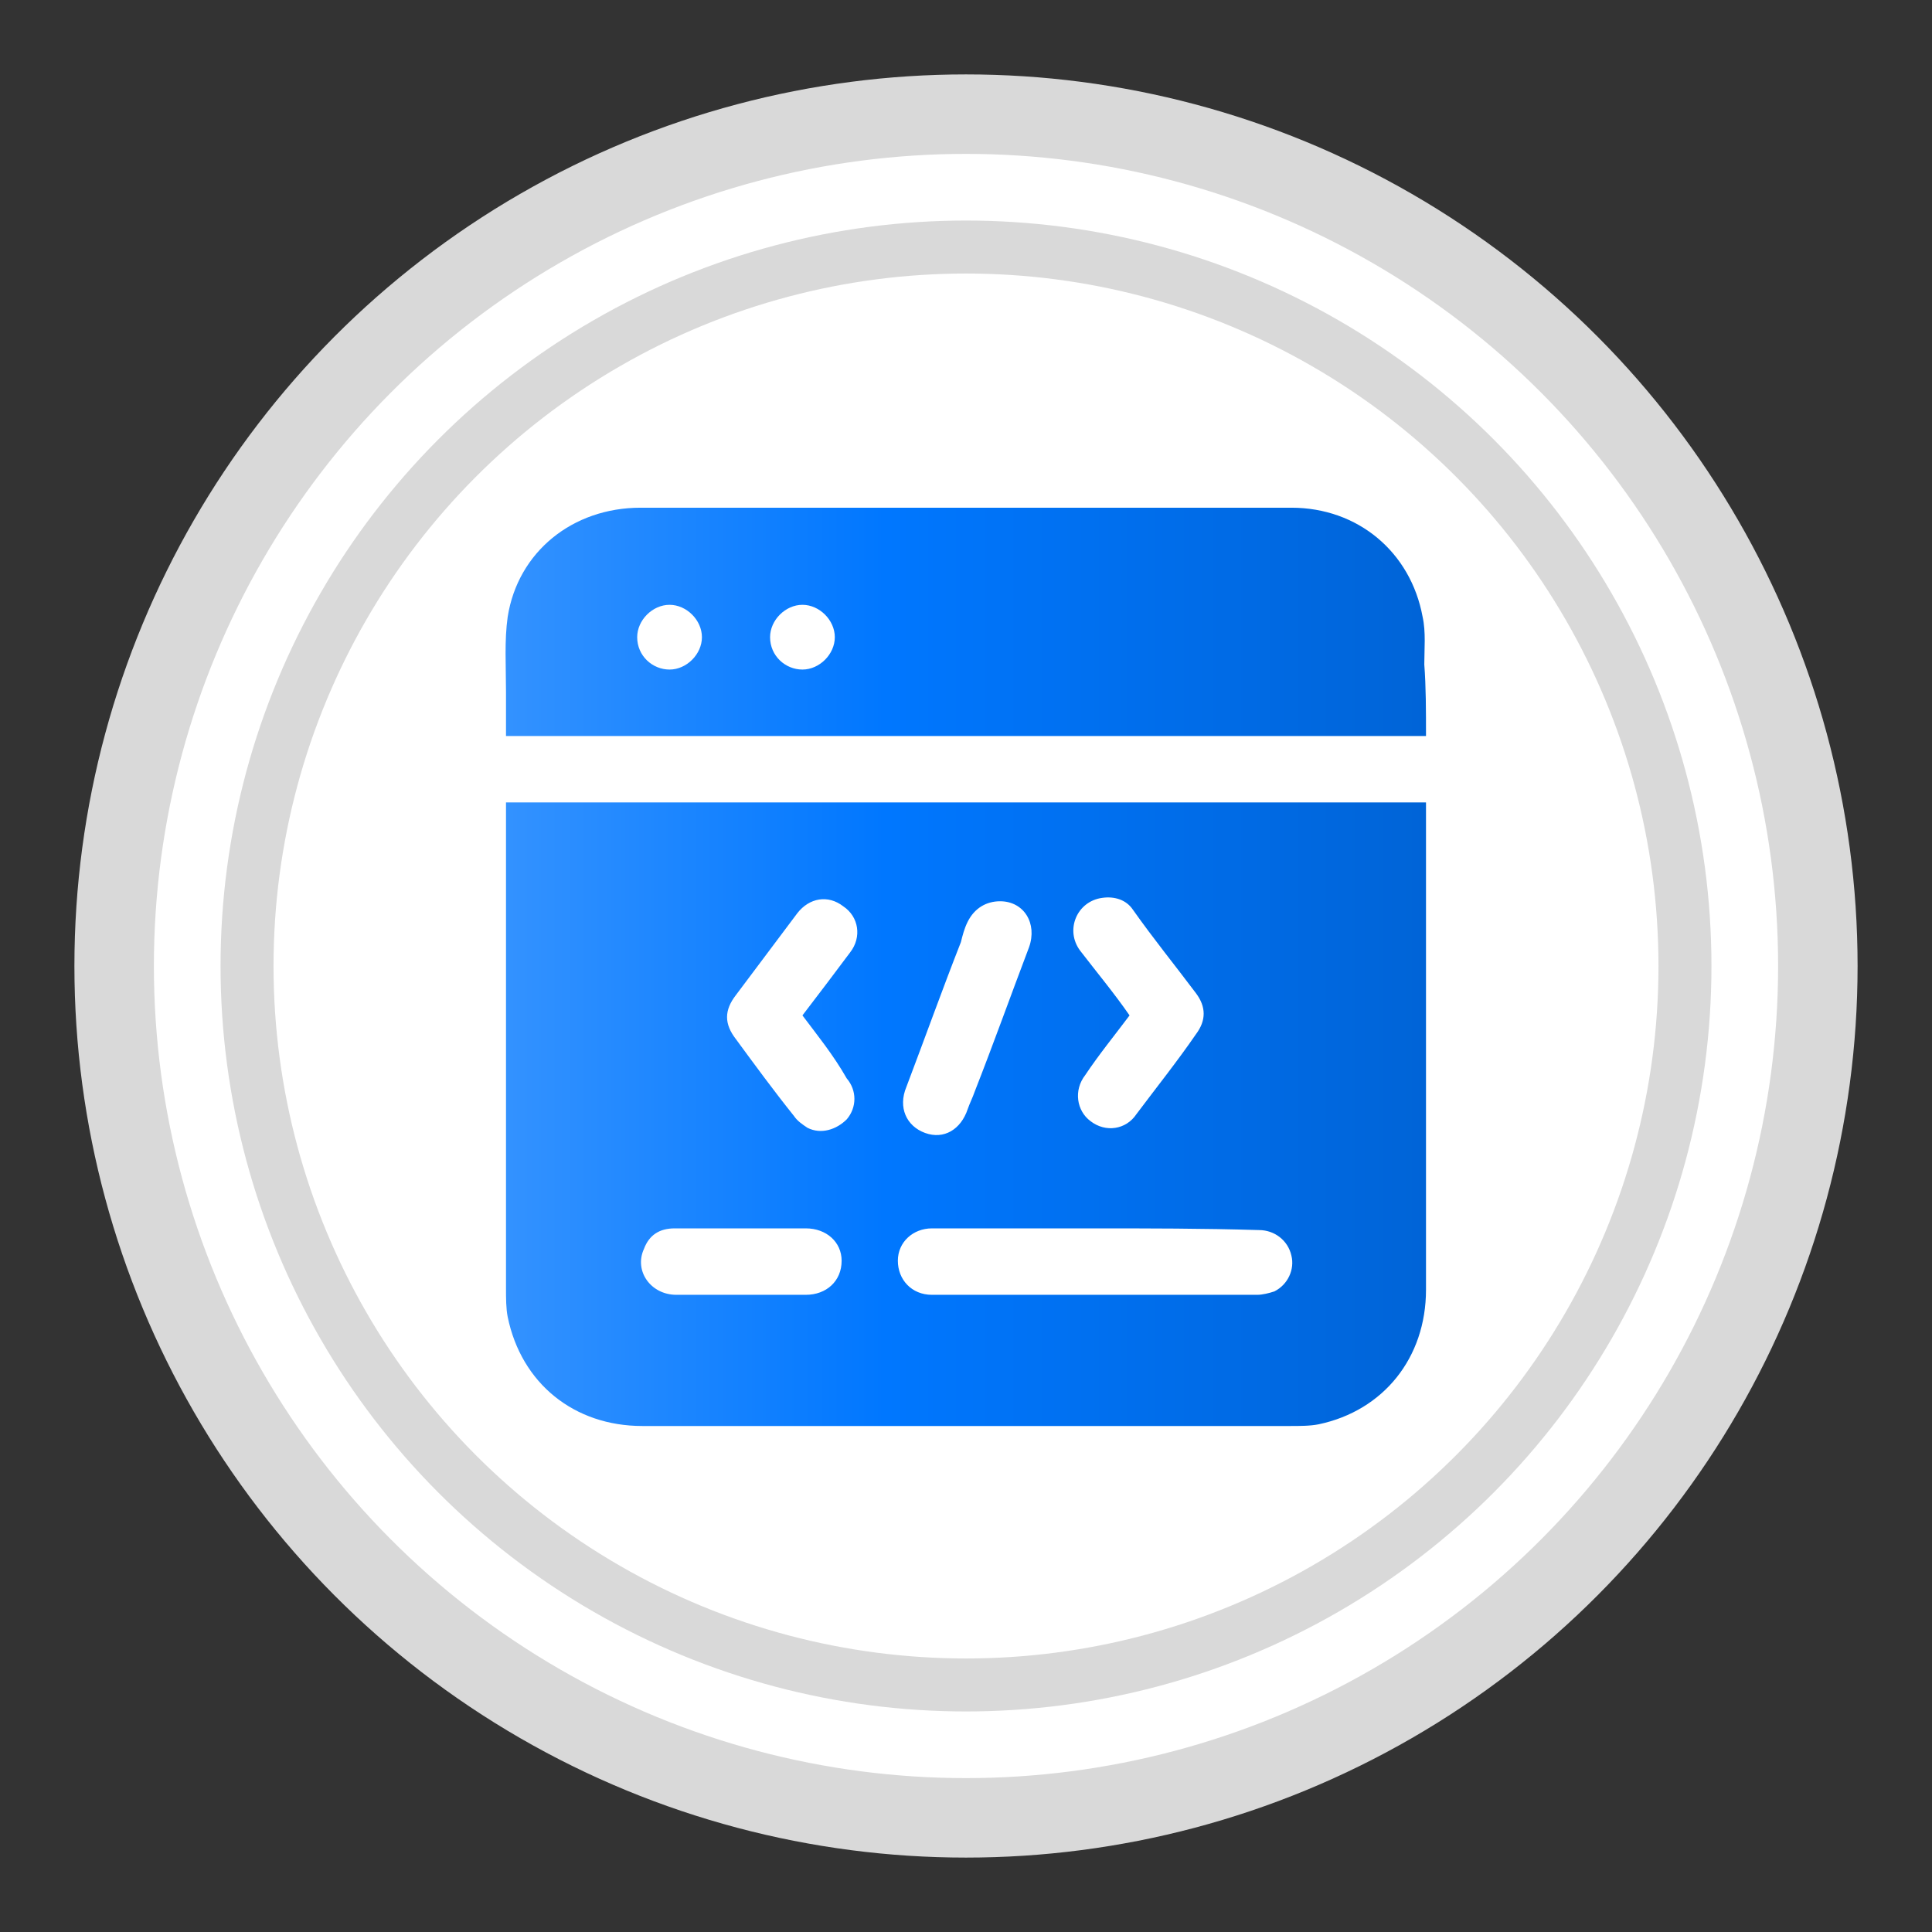
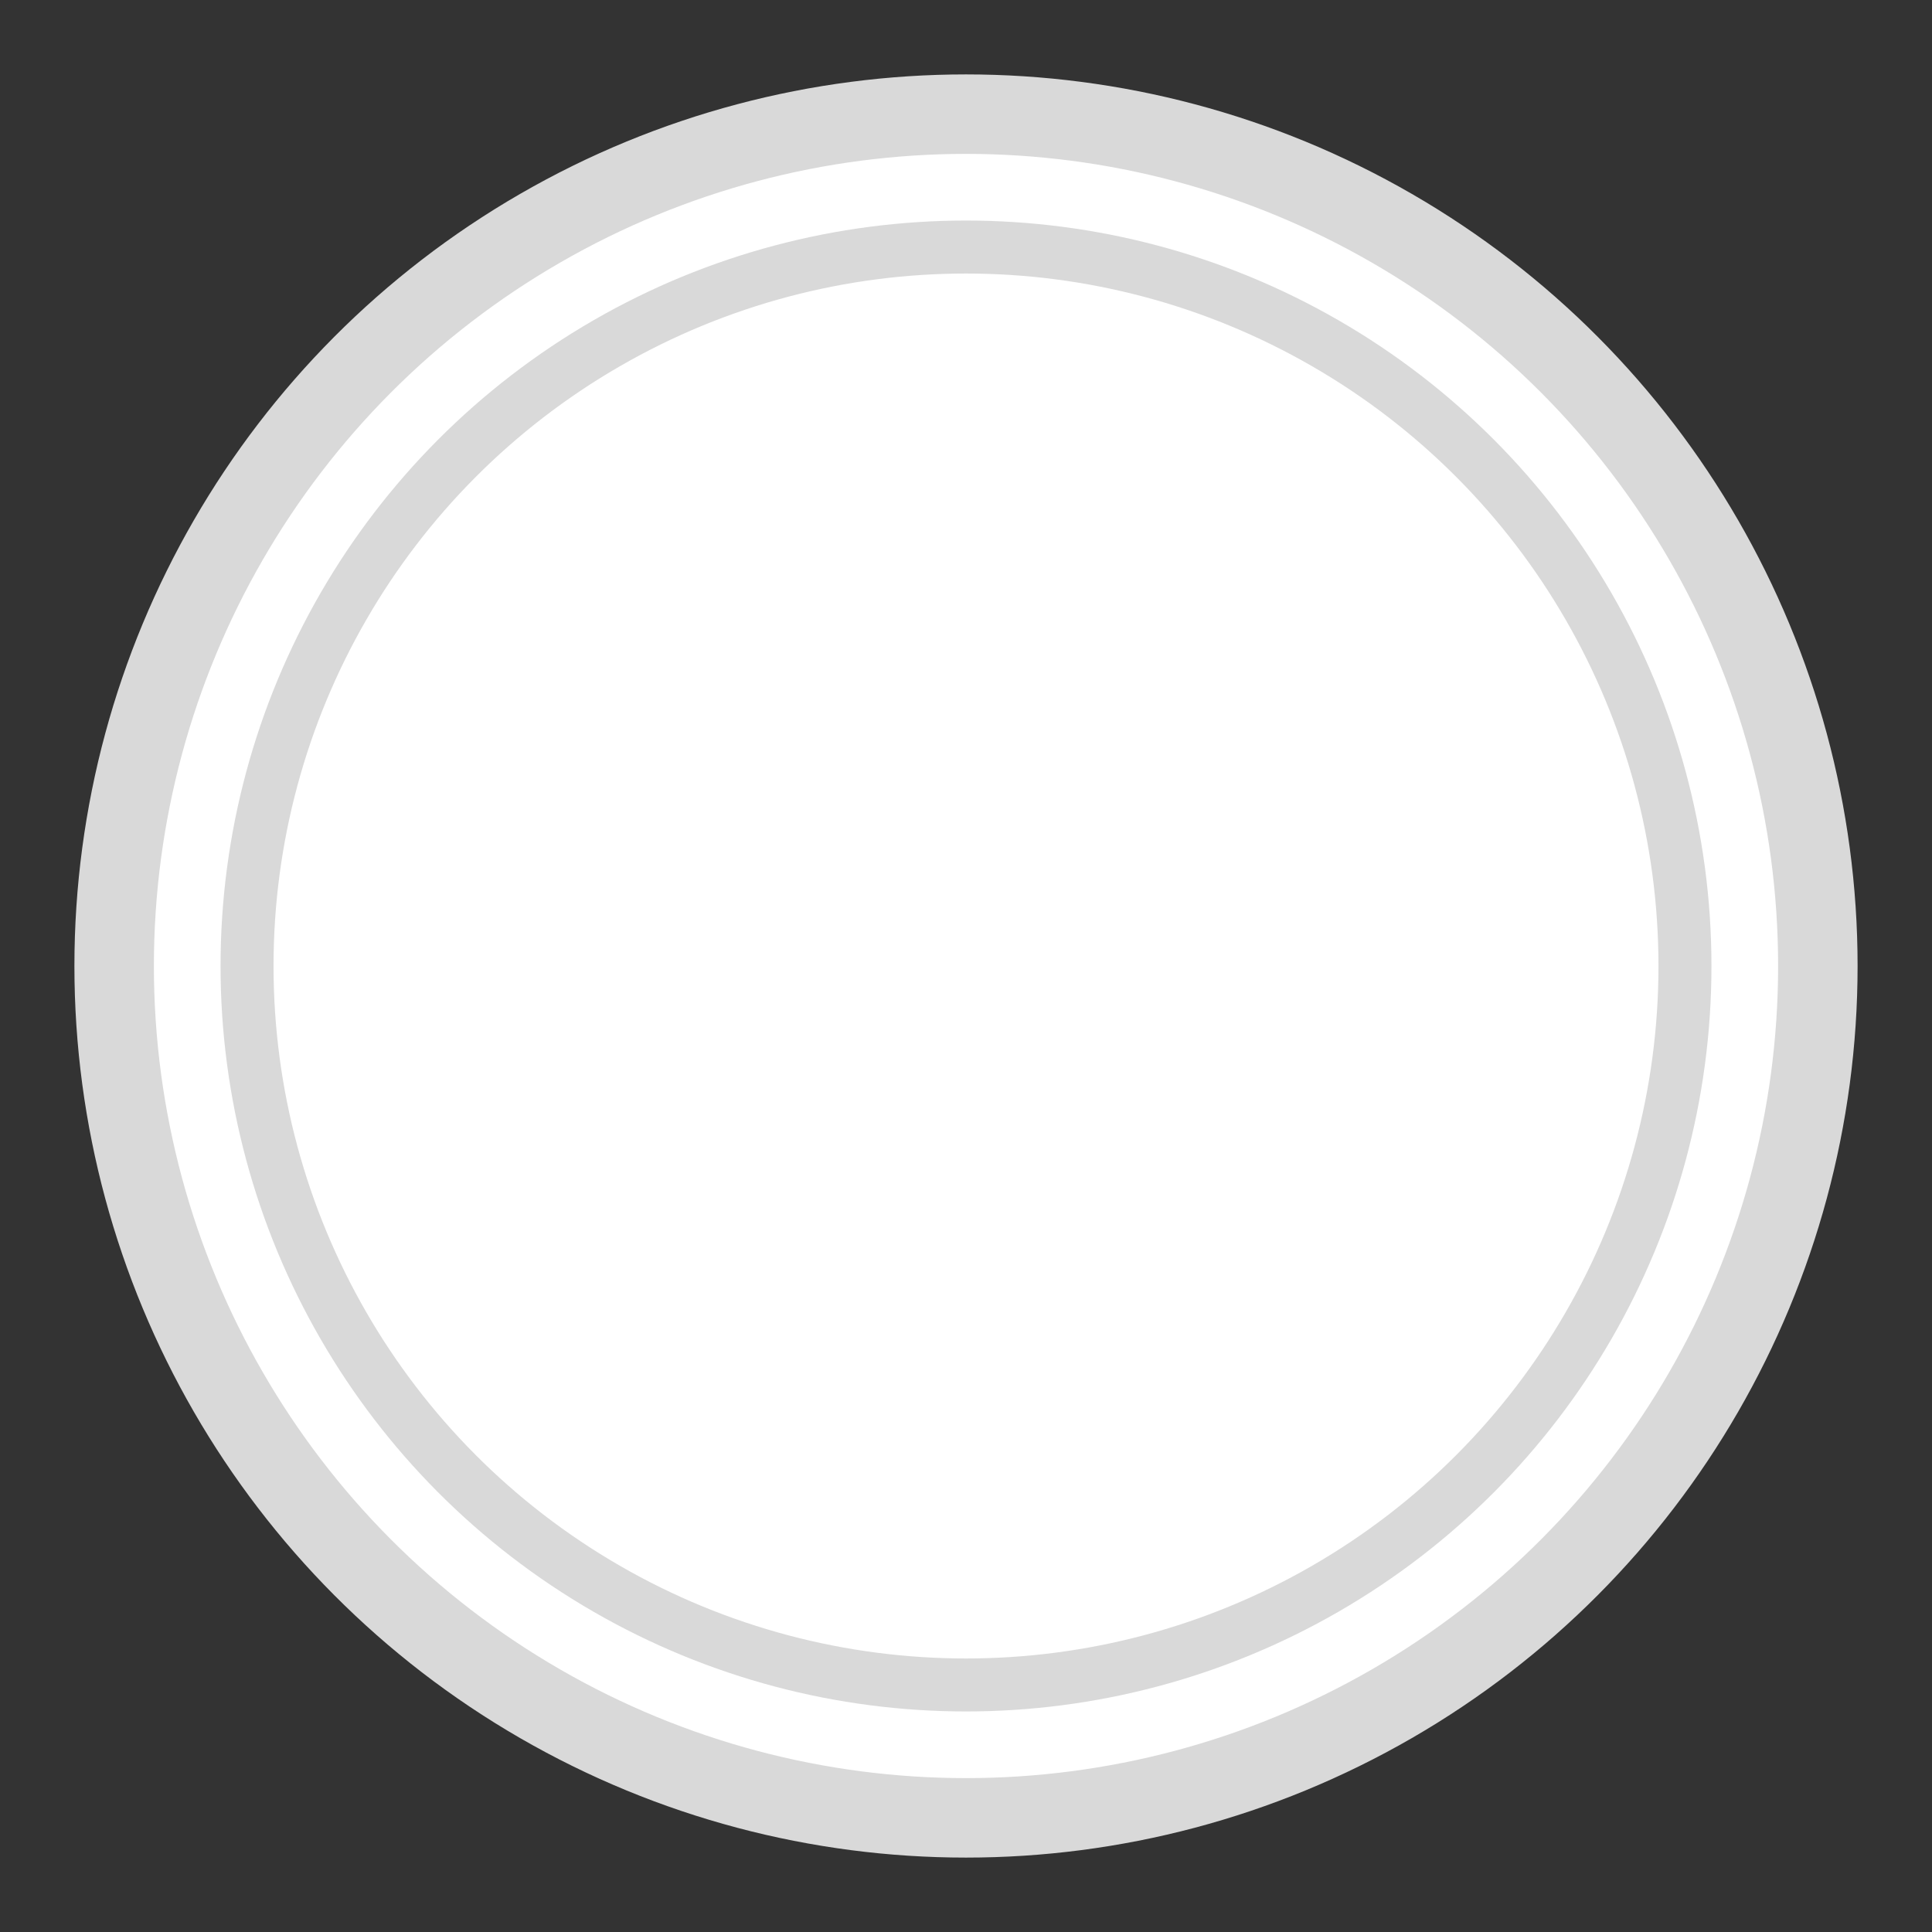
<svg xmlns="http://www.w3.org/2000/svg" version="1.1" id="Custom_Software_Development" x="0px" y="0px" viewBox="0 0 113.4 113.4" style="enable-background:new 0 0 113.4 113.4;" xml:space="preserve">
  <rect x="0" y="0" width="113.4" height="113.4" fill="#333333" stroke="none" />
  <style type="text/css">
	.st0{fill:#FFFFFF;stroke:#D9D9D9;stroke-width:4.665;}
	.st1{fill:none;stroke:#D9D9D9;stroke-width:3.11;}
	.st2{fill:url(#SVGID_1_);}
</style>
  <g>
    <g>
      <g>
        <circle class="st0" cx="56.7" cy="56.7" r="50" />
        <circle class="st1" cx="56.7" cy="56.7" r="42.2" />
      </g>
    </g>
    <linearGradient id="SVGID_1_" gradientUnits="userSpaceOnUse" x1="29.7" y1="56.7" x2="83.7" y2="56.7">
      <stop offset="0" style="stop-color:#3392FF" />
      <stop offset="0.412" style="stop-color:#0077FF" />
      <stop offset="1" style="stop-color:#0064D7" />
    </linearGradient>
-     <path class="st2" d="M29.7,47.1c18,0,36,0,54,0c0,0.2,0,0.4,0,0.7c0,9.3,0,18.6,0,27.9c0,4-2.5,7.1-6.3,7.9   c-0.5,0.1-1.1,0.1-1.7,0.1c-12.7,0-25.3,0-38,0c-4,0-7.1-2.5-7.9-6.4c-0.1-0.5-0.1-1.1-0.1-1.7c0-9.3,0-18.6,0-27.9   C29.7,47.6,29.7,47.4,29.7,47.1z M64.2,72.1C64.2,72.1,64.2,72.1,64.2,72.1c-3.2,0-6.4,0-9.5,0c-1.1,0-2,0.8-2,1.9c0,1.1,0.8,2,2,2   c6.4,0,12.8,0,19.1,0c0.3,0,0.7-0.1,1-0.2c0.8-0.4,1.2-1.3,1-2.1c-0.2-0.9-1-1.5-1.9-1.5C70.6,72.1,67.4,72.1,64.2,72.1z    M66.3,59.6c-0.9,1.2-1.8,2.3-2.6,3.5C63,64,63.2,65.2,64,65.8c0.9,0.7,2.1,0.5,2.7-0.4c1.2-1.6,2.4-3.1,3.5-4.7   c0.6-0.8,0.6-1.6,0-2.4c-1.2-1.6-2.5-3.2-3.7-4.9c-0.4-0.6-1.1-0.8-1.8-0.7c-1.5,0.2-2.2,1.9-1.3,3.1   C64.4,57.1,65.4,58.3,66.3,59.6z M47.1,59.6c1-1.3,1.9-2.5,2.8-3.7c0.7-0.9,0.5-2.1-0.4-2.7c-0.9-0.7-2-0.5-2.7,0.4   c-1.2,1.6-2.4,3.2-3.6,4.8c-0.7,0.9-0.7,1.7,0,2.6c1.1,1.5,2.2,3,3.4,4.5c0.2,0.3,0.5,0.5,0.8,0.7c0.8,0.4,1.7,0.1,2.3-0.5   c0.6-0.7,0.6-1.7,0-2.4C48.9,61.9,48,60.8,47.1,59.6z M58.7,52.9c-0.8,0-1.5,0.4-1.9,1.2c-0.2,0.4-0.3,0.8-0.4,1.2   c-1.1,2.8-2.1,5.6-3.2,8.5c-0.5,1.2,0,2.3,1.1,2.7c1.1,0.4,2.1-0.2,2.5-1.4c0.1-0.3,0.3-0.7,0.4-1c1.1-2.8,2.1-5.6,3.2-8.5   C60.9,54.2,60.1,52.9,58.7,52.9z M43.5,72.1C43.5,72.1,43.5,72.1,43.5,72.1c-1.3,0-2.6,0-3.9,0c-0.9,0-1.5,0.4-1.8,1.2   c-0.6,1.3,0.4,2.7,1.9,2.7c2.5,0,5.1,0,7.6,0c1.2,0,2.1-0.8,2.1-2c0-1.1-0.9-1.9-2.1-1.9C46,72.1,44.7,72.1,43.5,72.1z M83.7,43.2   c-18,0-36,0-54,0c0-0.9,0-1.8,0-2.6c0-1.5-0.1-3,0.1-4.4c0.6-3.8,3.8-6.4,7.8-6.4c8.5,0,17.1,0,25.6,0c4.2,0,8.4,0,12.6,0   c3.9,0,7,2.6,7.7,6.4c0.2,0.9,0.1,1.9,0.1,2.8C83.7,40.3,83.7,41.7,83.7,43.2z M47.1,35.5c-1,0-1.9,0.9-1.9,1.9   c0,1.1,0.9,1.9,1.9,1.9c1,0,1.9-0.9,1.9-1.9C49,36.4,48.1,35.5,47.1,35.5z M39.3,39.3c1,0,1.9-0.9,1.9-1.9c0-1-0.9-1.9-1.9-1.9   c-1,0-1.9,0.9-1.9,1.9C37.4,38.5,38.3,39.3,39.3,39.3z" />
  </g>
</svg>